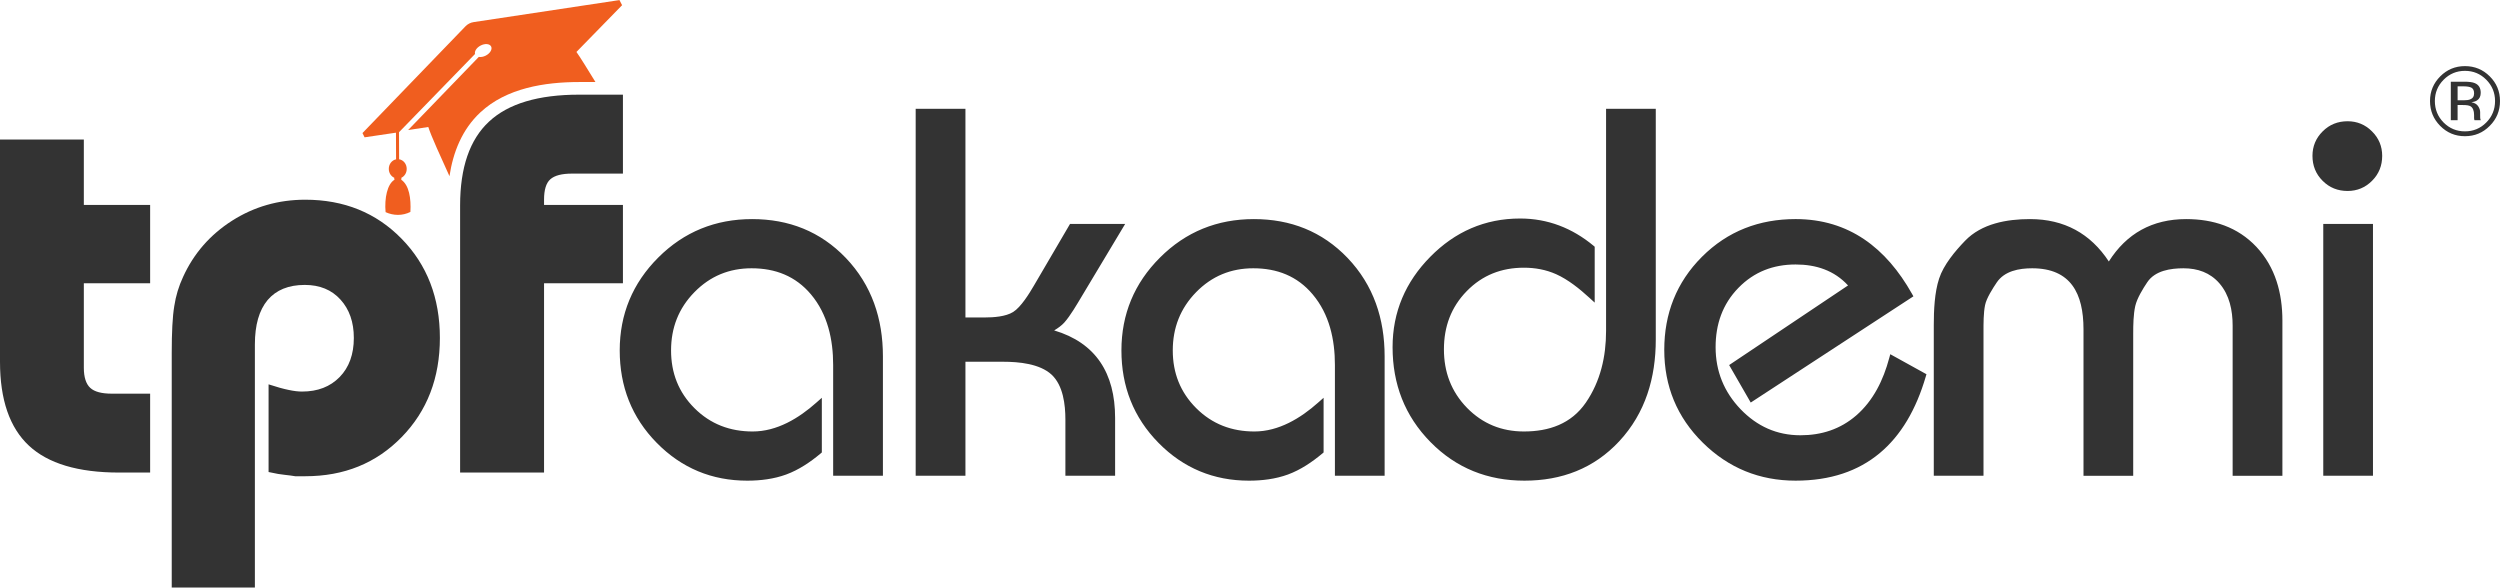
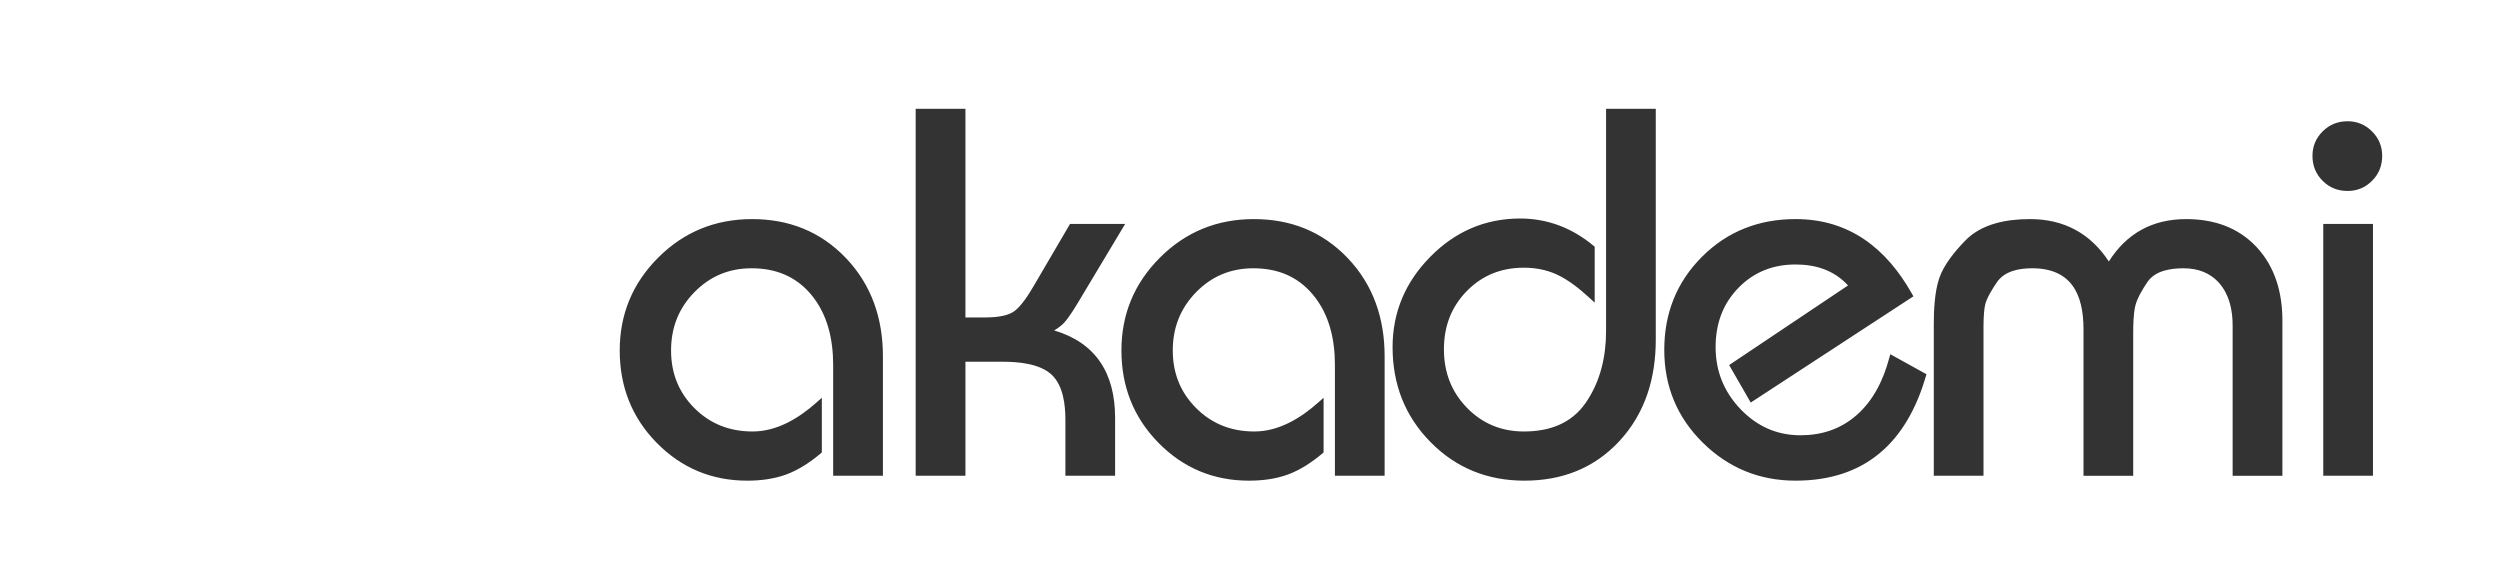
<svg xmlns="http://www.w3.org/2000/svg" xml:space="preserve" width="2978px" height="700px" version="1.1" style="shape-rendering:geometricPrecision; text-rendering:geometricPrecision; image-rendering:optimizeQuality; fill-rule:evenodd; clip-rule:evenodd" viewBox="0 0 474.73 111.56">
  <defs>
    <style type="text/css">
   
    .fil1 {fill:#333333}
    .fil2 {fill:#F05E1F}
    .fil0 {fill:#333333;fill-rule:nonzero}
   
  </style>
  </defs>
  <g id="Layer_x0020_1">
-     <path class="fil0" d="M0 26.48l15.92 0 0 12.42 12.59 0 0 14.88 -12.59 0 0 16.05c0,1.79 0.42,3.08 1.22,3.81 0.8,0.74 2.17,1.1 4.1,1.1l7.27 0 0 14.98 -5.91 0c-7.75,0 -13.47,-1.71 -17.11,-5.11 -3.66,-3.41 -5.49,-8.73 -5.49,-15.93l0 -42.2zm32.61 85.08l0 -44.54c0,-3.95 0.15,-6.91 0.48,-8.89 0.3,-1.99 0.87,-3.83 1.67,-5.55 2.04,-4.48 5.15,-8.03 9.32,-10.69 4.18,-2.66 8.81,-3.98 13.89,-3.98 7.34,0 13.45,2.46 18.29,7.41 4.84,4.94 7.27,11.23 7.27,18.84 0,7.58 -2.41,13.86 -7.25,18.82 -4.83,4.96 -10.93,7.44 -18.31,7.44 -0.65,0 -1.28,0 -1.91,0 -0.6,-0.1 -1.25,-0.19 -1.95,-0.26 -0.7,-0.06 -1.75,-0.23 -3.11,-0.54l0 -16.65c1.57,0.52 2.83,0.86 3.81,1.06 0.97,0.21 1.81,0.31 2.55,0.31 2.97,0 5.35,-0.92 7.15,-2.77 1.78,-1.83 2.68,-4.31 2.68,-7.41 0,-3.01 -0.85,-5.43 -2.53,-7.28 -1.69,-1.87 -3.95,-2.79 -6.79,-2.79 -3.08,0 -5.42,0.96 -7.05,2.87 -1.62,1.94 -2.42,4.74 -2.42,8.45l0 46.15 -15.79 0zm54.76 -21.84l0 -50.72c0,-7.21 1.83,-12.52 5.49,-15.92 3.66,-3.42 9.37,-5.12 17.12,-5.12l8.31 0 0 14.99 -9.66 0c-1.95,0 -3.32,0.36 -4.13,1.08 -0.8,0.71 -1.19,2 -1.19,3.88l0 0.99 14.98 0 0 14.88 -14.98 0 0 35.94 -15.94 0z" />
    <path class="fil1" d="M167.66 90.33l-9.45 0 0 -21.03c0,-4.83 -1.04,-9.64 -4.21,-13.41 -2.93,-3.48 -6.77,-4.96 -11.28,-4.96 -4.26,0 -7.87,1.49 -10.85,4.53 -3.01,3.07 -4.44,6.77 -4.44,11.07 0,4.26 1.41,7.93 4.43,10.95 3.05,3.05 6.77,4.44 11.06,4.44 4.63,0 8.76,-2.51 12.11,-5.49l1.03 -0.91 0 10.38 -0.22 0.19c-1.94,1.63 -4.15,3.12 -6.55,4 -2.35,0.86 -4.9,1.17 -7.39,1.17 -6.72,0 -12.46,-2.38 -17.17,-7.16 -4.79,-4.86 -7.05,-10.77 -7.05,-17.57 0,-6.88 2.45,-12.77 7.31,-17.63 4.91,-4.91 10.89,-7.31 17.83,-7.31 6.95,0 12.96,2.33 17.79,7.37 4.95,5.18 7.05,11.58 7.05,18.69l0 22.68zm32.52 -27.6c7.89,2.35 11.57,8.1 11.57,16.62l0 10.98 -9.44 0 0 -10.67c0,-2.83 -0.42,-6.48 -2.62,-8.53 -2.26,-2.09 -6.26,-2.45 -9.18,-2.45l-7.18 0 0 21.65 -9.45 0 0 -69.68 9.45 0 0 39.62 3.69 0c1.63,0 3.95,-0.15 5.37,-1.04 1.49,-0.93 3.08,-3.53 3.95,-5.02l6.85 -11.7 10.47 0 -8.25 13.76c-0.9,1.5 -2.15,3.67 -3.31,4.97 -0.5,0.56 -1.2,1.06 -1.92,1.49zm62.75 27.6l-9.44 0 0 -21.03c0,-4.83 -1.04,-9.64 -4.22,-13.41 -2.92,-3.48 -6.77,-4.96 -11.28,-4.96 -4.25,0 -7.87,1.49 -10.85,4.53 -3,3.07 -4.44,6.77 -4.44,11.07 0,4.26 1.42,7.93 4.44,10.95 3.05,3.05 6.76,4.44 11.06,4.44 4.62,0 8.76,-2.51 12.11,-5.49l1.03 -0.91 0 10.38 -0.22 0.19c-1.95,1.63 -4.15,3.12 -6.55,4 -2.35,0.86 -4.9,1.17 -7.4,1.17 -6.71,0 -12.45,-2.38 -17.16,-7.16 -4.79,-4.86 -7.06,-10.77 -7.06,-17.57 0,-6.88 2.45,-12.77 7.32,-17.63 4.91,-4.91 10.88,-7.31 17.83,-7.31 6.95,0 12.96,2.33 17.79,7.37 4.95,5.18 7.04,11.58 7.04,18.69l0 22.68zm38.21 -13.89c2.78,-4.05 3.84,-8.75 3.84,-13.61l0 -42.18 9.44 0 0 43.82c0,7.24 -1.95,13.94 -6.94,19.31 -4.82,5.18 -10.95,7.48 -18,7.48 -6.95,0 -12.95,-2.36 -17.83,-7.32 -4.91,-4.98 -7.21,-11.05 -7.21,-18.03 0,-6.69 2.46,-12.4 7.16,-17.16 4.69,-4.76 10.36,-7.27 17.06,-7.27 5.26,0 9.9,1.82 13.94,5.17l0.22 0.19 0 10.61 -1.03 -0.94c-1.82,-1.67 -4.02,-3.44 -6.3,-4.46 -1.93,-0.86 -4,-1.23 -6.11,-1.23 -4.24,0 -7.88,1.4 -10.85,4.44 -3,3.06 -4.34,6.79 -4.34,11.06 0,4.3 1.38,8.03 4.39,11.12 2.96,3.02 6.57,4.48 10.8,4.48 4.75,0 8.98,-1.44 11.76,-5.48zm49.79 -22.25c-2.62,-2.85 -6.06,-3.98 -9.96,-3.98 -4.24,0 -7.88,1.39 -10.85,4.43 -3.04,3.11 -4.34,6.94 -4.34,11.27 0,4.57 1.59,8.49 4.75,11.79 3.11,3.23 6.86,4.94 11.36,4.94 3.98,0 7.56,-1.14 10.58,-3.75 3.27,-2.83 5.17,-6.76 6.27,-10.88l0.21 -0.76 6.87 3.8 -0.14 0.47c-3.64,12.43 -11.47,19.74 -24.71,19.74 -6.85,0 -12.74,-2.4 -17.62,-7.21 -4.91,-4.84 -7.32,-10.74 -7.32,-17.63 0,-6.86 2.3,-12.81 7.16,-17.67 4.89,-4.89 10.89,-7.16 17.78,-7.16 10.15,0 17.22,5.52 22.09,14.17l0.28 0.5 -30.89 20.17 -4.1 -7.12 22.58 -15.12zm49.52 -4.55c3.35,-5.3 8.24,-8.05 14.69,-8.05 5.12,0 9.77,1.49 13.33,5.27 3.62,3.86 4.94,8.82 4.94,14.02l0 29.45 -9.45 0 0 -28.53c0,-2.86 -0.59,-5.79 -2.51,-8.01 -1.78,-2.05 -4.14,-2.86 -6.83,-2.86 -2.44,0 -5.4,0.44 -6.87,2.65 -0.84,1.25 -1.93,3.02 -2.28,4.51 -0.36,1.61 -0.39,3.61 -0.39,5.25l0 26.99 -9.44 0 0 -27.81c0,-6.79 -2.4,-11.59 -9.75,-11.59 -2.48,0 -5.25,0.5 -6.73,2.7 -0.74,1.1 -1.95,2.98 -2.21,4.29 -0.31,1.51 -0.3,3.47 -0.3,5.01l0 27.4 -9.44 0 0 -28.63c0,-2.77 0.14,-6.16 1.01,-8.81 0.85,-2.61 3.03,-5.21 4.91,-7.16 3.16,-3.3 7.97,-4.14 12.35,-4.14 6.51,0 11.49,2.75 14.97,8.05zm50.16 40.69l-9.44 0 0 -47.82 9.44 0 0 47.82zm-4.82 -67.32c1.81,0 3.37,0.65 4.64,1.93 1.28,1.27 1.93,2.83 1.93,4.64 0,1.84 -0.62,3.44 -1.93,4.74 -1.27,1.28 -2.83,1.93 -4.64,1.93 -1.84,0 -3.44,-0.62 -4.74,-1.93 -1.31,-1.3 -1.93,-2.9 -1.93,-4.74 0,-1.81 0.65,-3.37 1.93,-4.64 1.3,-1.31 2.9,-1.93 4.74,-1.93z" />
-     <path class="fil2" d="M75.19 25.18l0.02 5.06c-0.79,0.16 -1.39,0.92 -1.38,1.82 0,0.77 0.44,1.42 1.05,1.69l0 0.12c-0.1,0.07 0.02,0.14 0.02,0.14l0.01 0.11c-1.36,0.8 -1.93,3.5 -1.69,6.15 1.49,0.68 3.19,0.72 4.71,-0.04 0.15,-2.56 -0.24,-5.09 -1.73,-6.11l0 -0.12c0.07,-0.02 0.01,-0.15 0.01,-0.15l0.01 -0.11c0.6,-0.29 1.02,-0.94 1.01,-1.7 0,-0.92 -0.63,-1.68 -1.44,-1.81l-0.02 -5.14 14.42 -14.84 0.03 0.03c-0.19,-0.52 0.26,-1.24 1.05,-1.65 0.83,-0.43 1.72,-0.35 1.99,0.18 0.27,0.52 -0.18,1.3 -1.01,1.73 -0.46,0.24 -0.95,0.32 -1.33,0.25l-13.42 13.89 3.83 -0.58c0.52,1.67 2.38,5.72 4.02,9.34 0.69,-4.55 2.39,-8.88 5.87,-12.12 4.95,-4.62 12.24,-5.76 18.76,-5.76l3.09 0c-1.39,-2.27 -2.97,-4.83 -3.61,-5.71l8.67 -8.88 -0.5 -0.97 -27.68 4.18c-0.6,0.09 -1.15,0.37 -1.57,0.81l-19.55 20.26 0.4 0.81 5.67 -0.84 0.29 -0.04z" />
-     <path class="fil0" d="M468.07 13.44c-1.57,0 -2.92,0.56 -4.04,1.68 -1.11,1.12 -1.67,2.47 -1.67,4.05 0,1.6 0.56,2.96 1.66,4.08 1.12,1.12 2.46,1.68 4.05,1.68 1.59,0 2.94,-0.56 4.05,-1.68 1.11,-1.12 1.67,-2.48 1.67,-4.08 0,-1.58 -0.56,-2.93 -1.67,-4.05 -1.11,-1.12 -2.46,-1.68 -4.05,-1.68zm6.66 5.73c0,1.85 -0.65,3.42 -1.95,4.72 -1.29,1.31 -2.86,1.96 -4.71,1.96 -1.84,0 -3.4,-0.65 -4.7,-1.96 -1.28,-1.3 -1.93,-2.87 -1.93,-4.72 0,-1.83 0.65,-3.39 1.95,-4.69 1.29,-1.29 2.85,-1.94 4.68,-1.94 1.85,0 3.42,0.65 4.71,1.94 1.3,1.29 1.95,2.86 1.95,4.69zm-4.92 -1.45c0,-0.53 -0.16,-0.88 -0.48,-1.07 -0.33,-0.18 -0.84,-0.27 -1.56,-0.27l-1.09 0 0 2.65 1.16 0c0.54,0 0.95,-0.06 1.22,-0.17 0.5,-0.19 0.75,-0.57 0.75,-1.14zm-1.86 -2.22c0.9,0 1.57,0.09 1.99,0.27 0.76,0.31 1.13,0.93 1.13,1.84 0,0.66 -0.23,1.14 -0.71,1.45 -0.26,0.16 -0.61,0.28 -1.06,0.35 0.57,0.09 0.99,0.33 1.26,0.71 0.26,0.39 0.4,0.77 0.4,1.14l0 0.53c0,0.17 0,0.35 0.01,0.54 0.01,0.2 0.04,0.33 0.07,0.38l0.04 0.1 -1.2 0c-0.01,-0.03 -0.02,-0.05 -0.02,-0.08 -0.01,-0.02 -0.01,-0.05 -0.02,-0.08l-0.03 -0.23 0 -0.58c0,-0.85 -0.23,-1.41 -0.69,-1.68 -0.27,-0.16 -0.74,-0.23 -1.43,-0.23l-1.01 0 0 2.88 -1.29 0 0 -7.31 2.56 0z" />
  </g>
</svg>